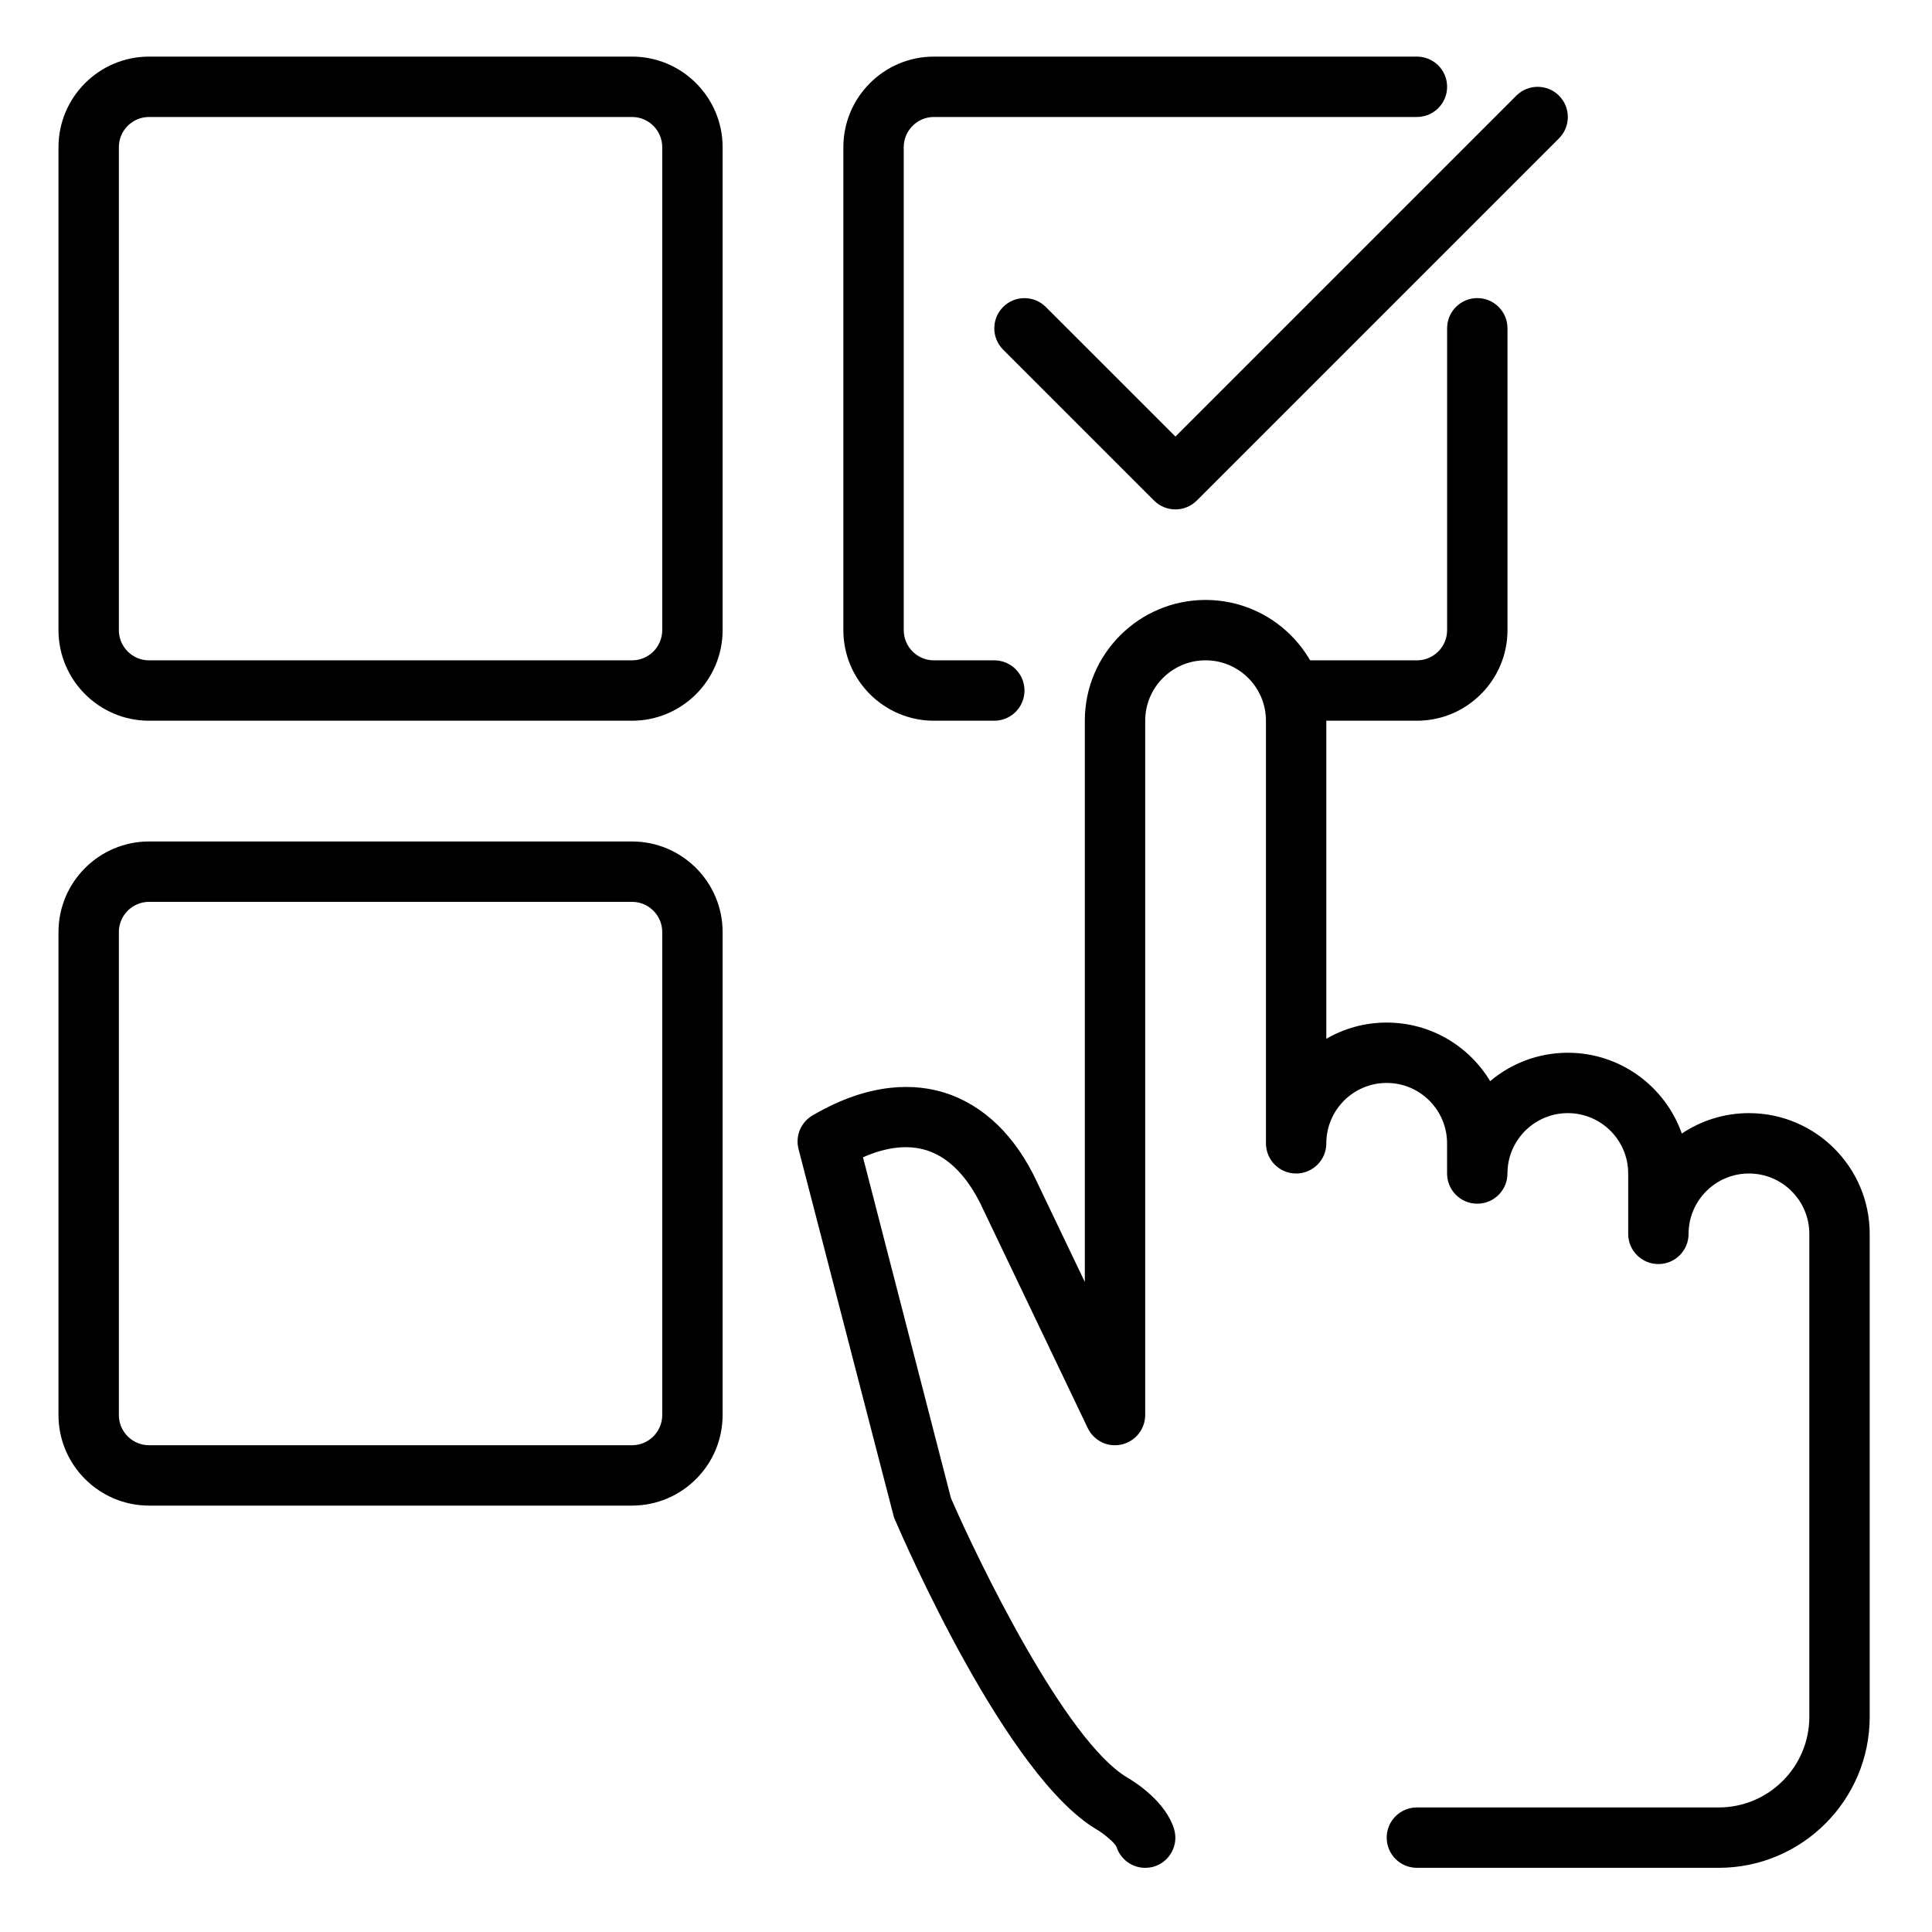
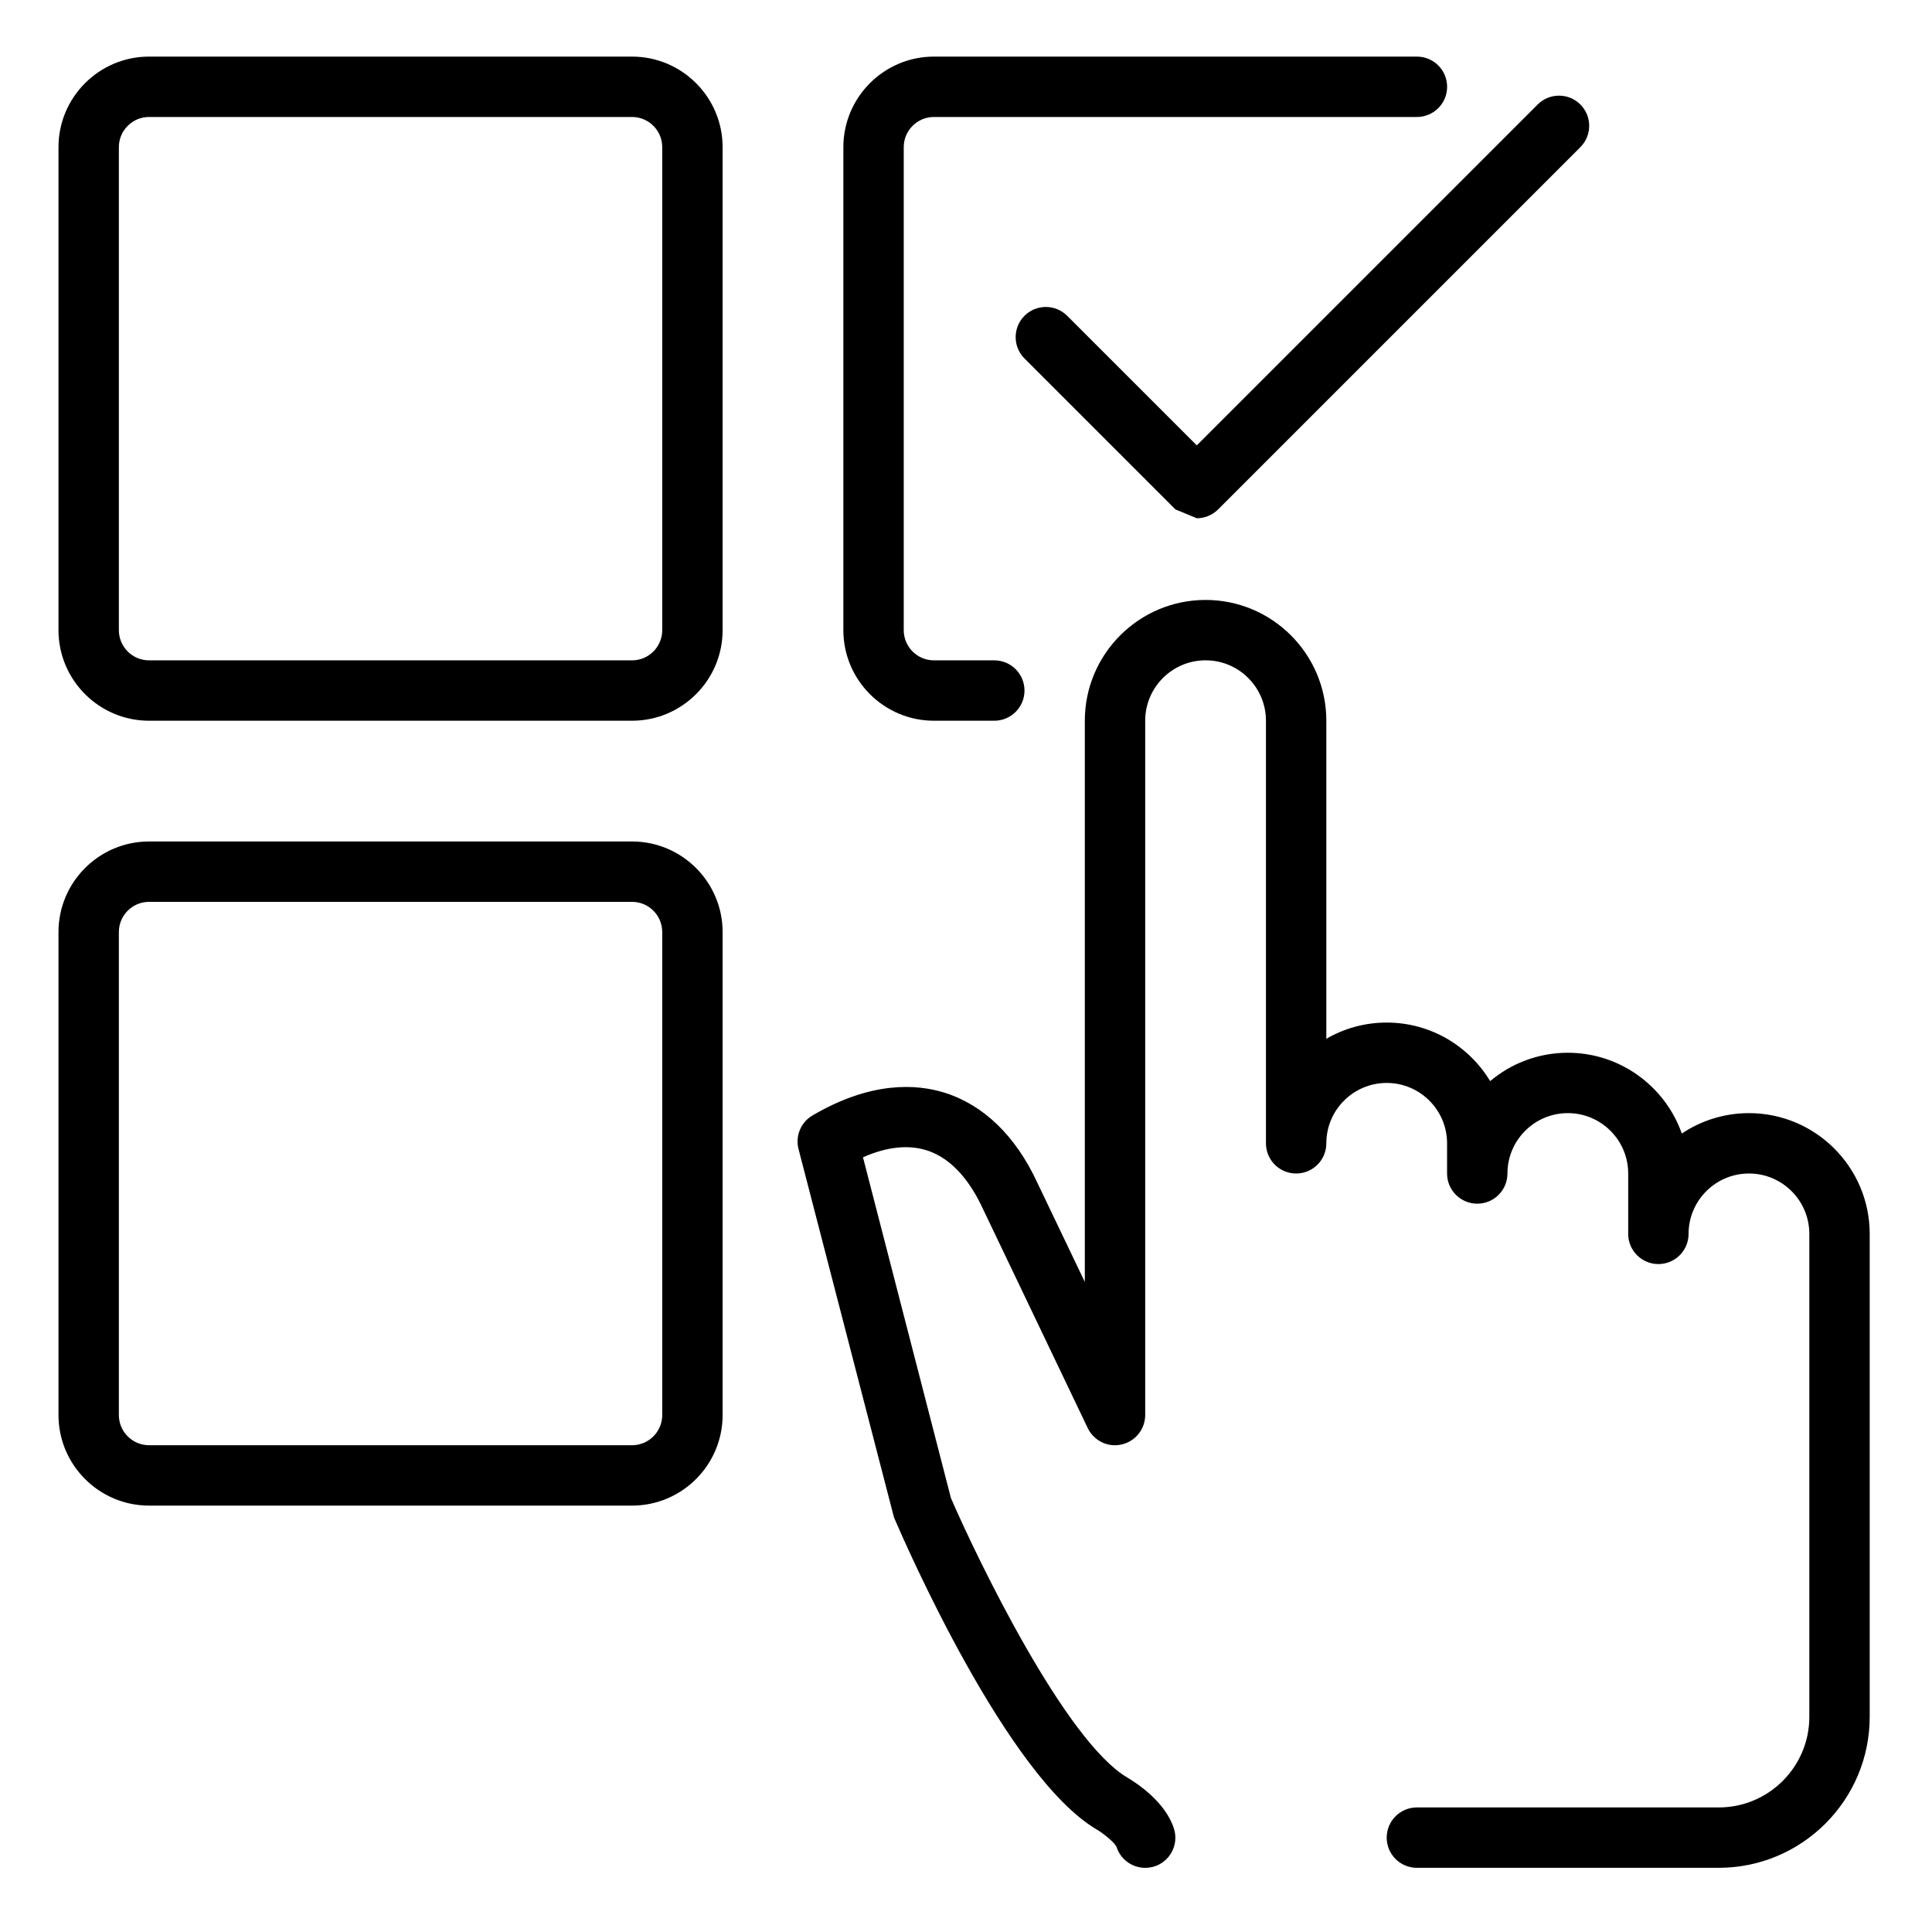
<svg xmlns="http://www.w3.org/2000/svg" id="Layer_1" version="1.1" viewBox="0 0 512 512">
  <g id="make_a_choice_x2C__choose_x2C__tick_x2C__mark_x2C__touchscreen_x2C__check">
    <g>
      <path d="M303.5,495c-3.41,0-6.54-2.18-7.63-5.6-.46-1.04-3.25-3.39-5.17-4.53-23.84-13.97-50.78-75.73-53.78-82.72l-25.3-97.63c-.9-3.46.61-7.09,3.68-8.9,15.6-9.17,27.62-8.35,35.01-6.05,10.35,3.25,18.86,11.47,24.56,23.79l12.62,26.37v-148.74c0-17.65,14.35-32,32-32s32,14.35,32,32v84.3c4.7-2.74,10.18-4.3,16-4.3,11.63,0,21.81,6.22,27.42,15.52,5.57-4.69,12.75-7.52,20.58-7.52,13.94,0,25.82,8.96,30.21,21.41,5.09-3.41,11.22-5.41,17.79-5.41,17.65,0,32,14.35,32,32v128c0,22.05-17.94,40-40,40h-80c-4.42,0-8-3.58-8-8s3.58-8,8-8h80c13.23,0,24-10.77,24-24v-128c0-8.82-7.17-16-16-16s-16,7.18-16,16c0,4.42-3.58,8-8,8s-8-3.58-8-8v-16c0-8.82-7.17-16-16-16s-16,7.18-16,16c0,4.42-3.58,8-8,8s-8-3.58-8-8v-8c0-8.82-7.17-16-16-16s-16,7.18-16,16c0,4.42-3.58,8-8,8s-8-3.58-8-8v-112c0-8.82-7.17-16-16-16s-16,7.18-16,16v184c0,3.73-2.59,6.98-6.24,7.81-3.68.86-7.36-.99-8.99-4.35l-27.87-58.29c-2.66-5.74-7.36-12.99-14.86-15.33-4.9-1.52-10.53-.91-16.83,1.86l23.31,90.32c7.17,16.53,30.38,64.48,46.78,74.08,2.34,1.38,10.06,6.38,12.32,13.52,1.33,4.21-1.01,8.7-5.22,10.03-.78.24-1.6.35-2.4.35h0Z" />
-       <path d="M311.5,135c-2.05,0-4.1-.78-5.66-2.34l-40-40c-3.12-3.12-3.12-8.19,0-11.31s8.19-3.12,11.31,0l34.35,34.34,90.34-90.34c3.12-3.12,8.19-3.12,11.31,0s3.12,8.19,0,11.31l-96,96c-1.55,1.55-3.6,2.34-5.65,2.34Z" />
+       <path d="M311.5,135l-40-40c-3.12-3.12-3.12-8.19,0-11.31s8.19-3.12,11.31,0l34.35,34.34,90.34-90.34c3.12-3.12,8.19-3.12,11.31,0s3.12,8.19,0,11.31l-96,96c-1.55,1.55-3.6,2.34-5.65,2.34Z" />
      <path d="M167.5,191H39.5c-13.23,0-24-10.77-24-24V39c0-13.23,10.77-24,24-24h128c13.23,0,24,10.77,24,24v128c0,13.23-10.77,24-24,24ZM39.5,31c-4.4,0-8,3.58-8,8v128c0,4.42,3.6,8,8,8h128c4.4,0,8-3.58,8-8V39c0-4.42-3.6-8-8-8H39.5Z" />
      <path d="M167.5,399H39.5c-13.23,0-24-10.77-24-24v-128c0-13.23,10.77-24,24-24h128c13.23,0,24,10.77,24,24v128c0,13.23-10.77,24-24,24ZM39.5,239c-4.4,0-8,3.58-8,8v128c0,4.42,3.6,8,8,8h128c4.4,0,8-3.58,8-8v-128c0-4.42-3.6-8-8-8H39.5Z" />
      <path d="M263.5,191h-16c-13.23,0-24-10.77-24-24V39c0-13.23,10.77-24,24-24h128c4.42,0,8,3.58,8,8s-3.58,8-8,8h-128c-4.4,0-8,3.58-8,8v128c0,4.42,3.6,8,8,8h16c4.42,0,8,3.58,8,8s-3.58,8-8,8Z" />
-       <path d="M375.5,191h-32c-4.42,0-8-3.58-8-8s3.58-8,8-8h32c4.4,0,8-3.58,8-8v-80c0-4.42,3.58-8,8-8s8,3.58,8,8v80c0,13.23-10.77,24-24,24Z" />
    </g>
  </g>
</svg>